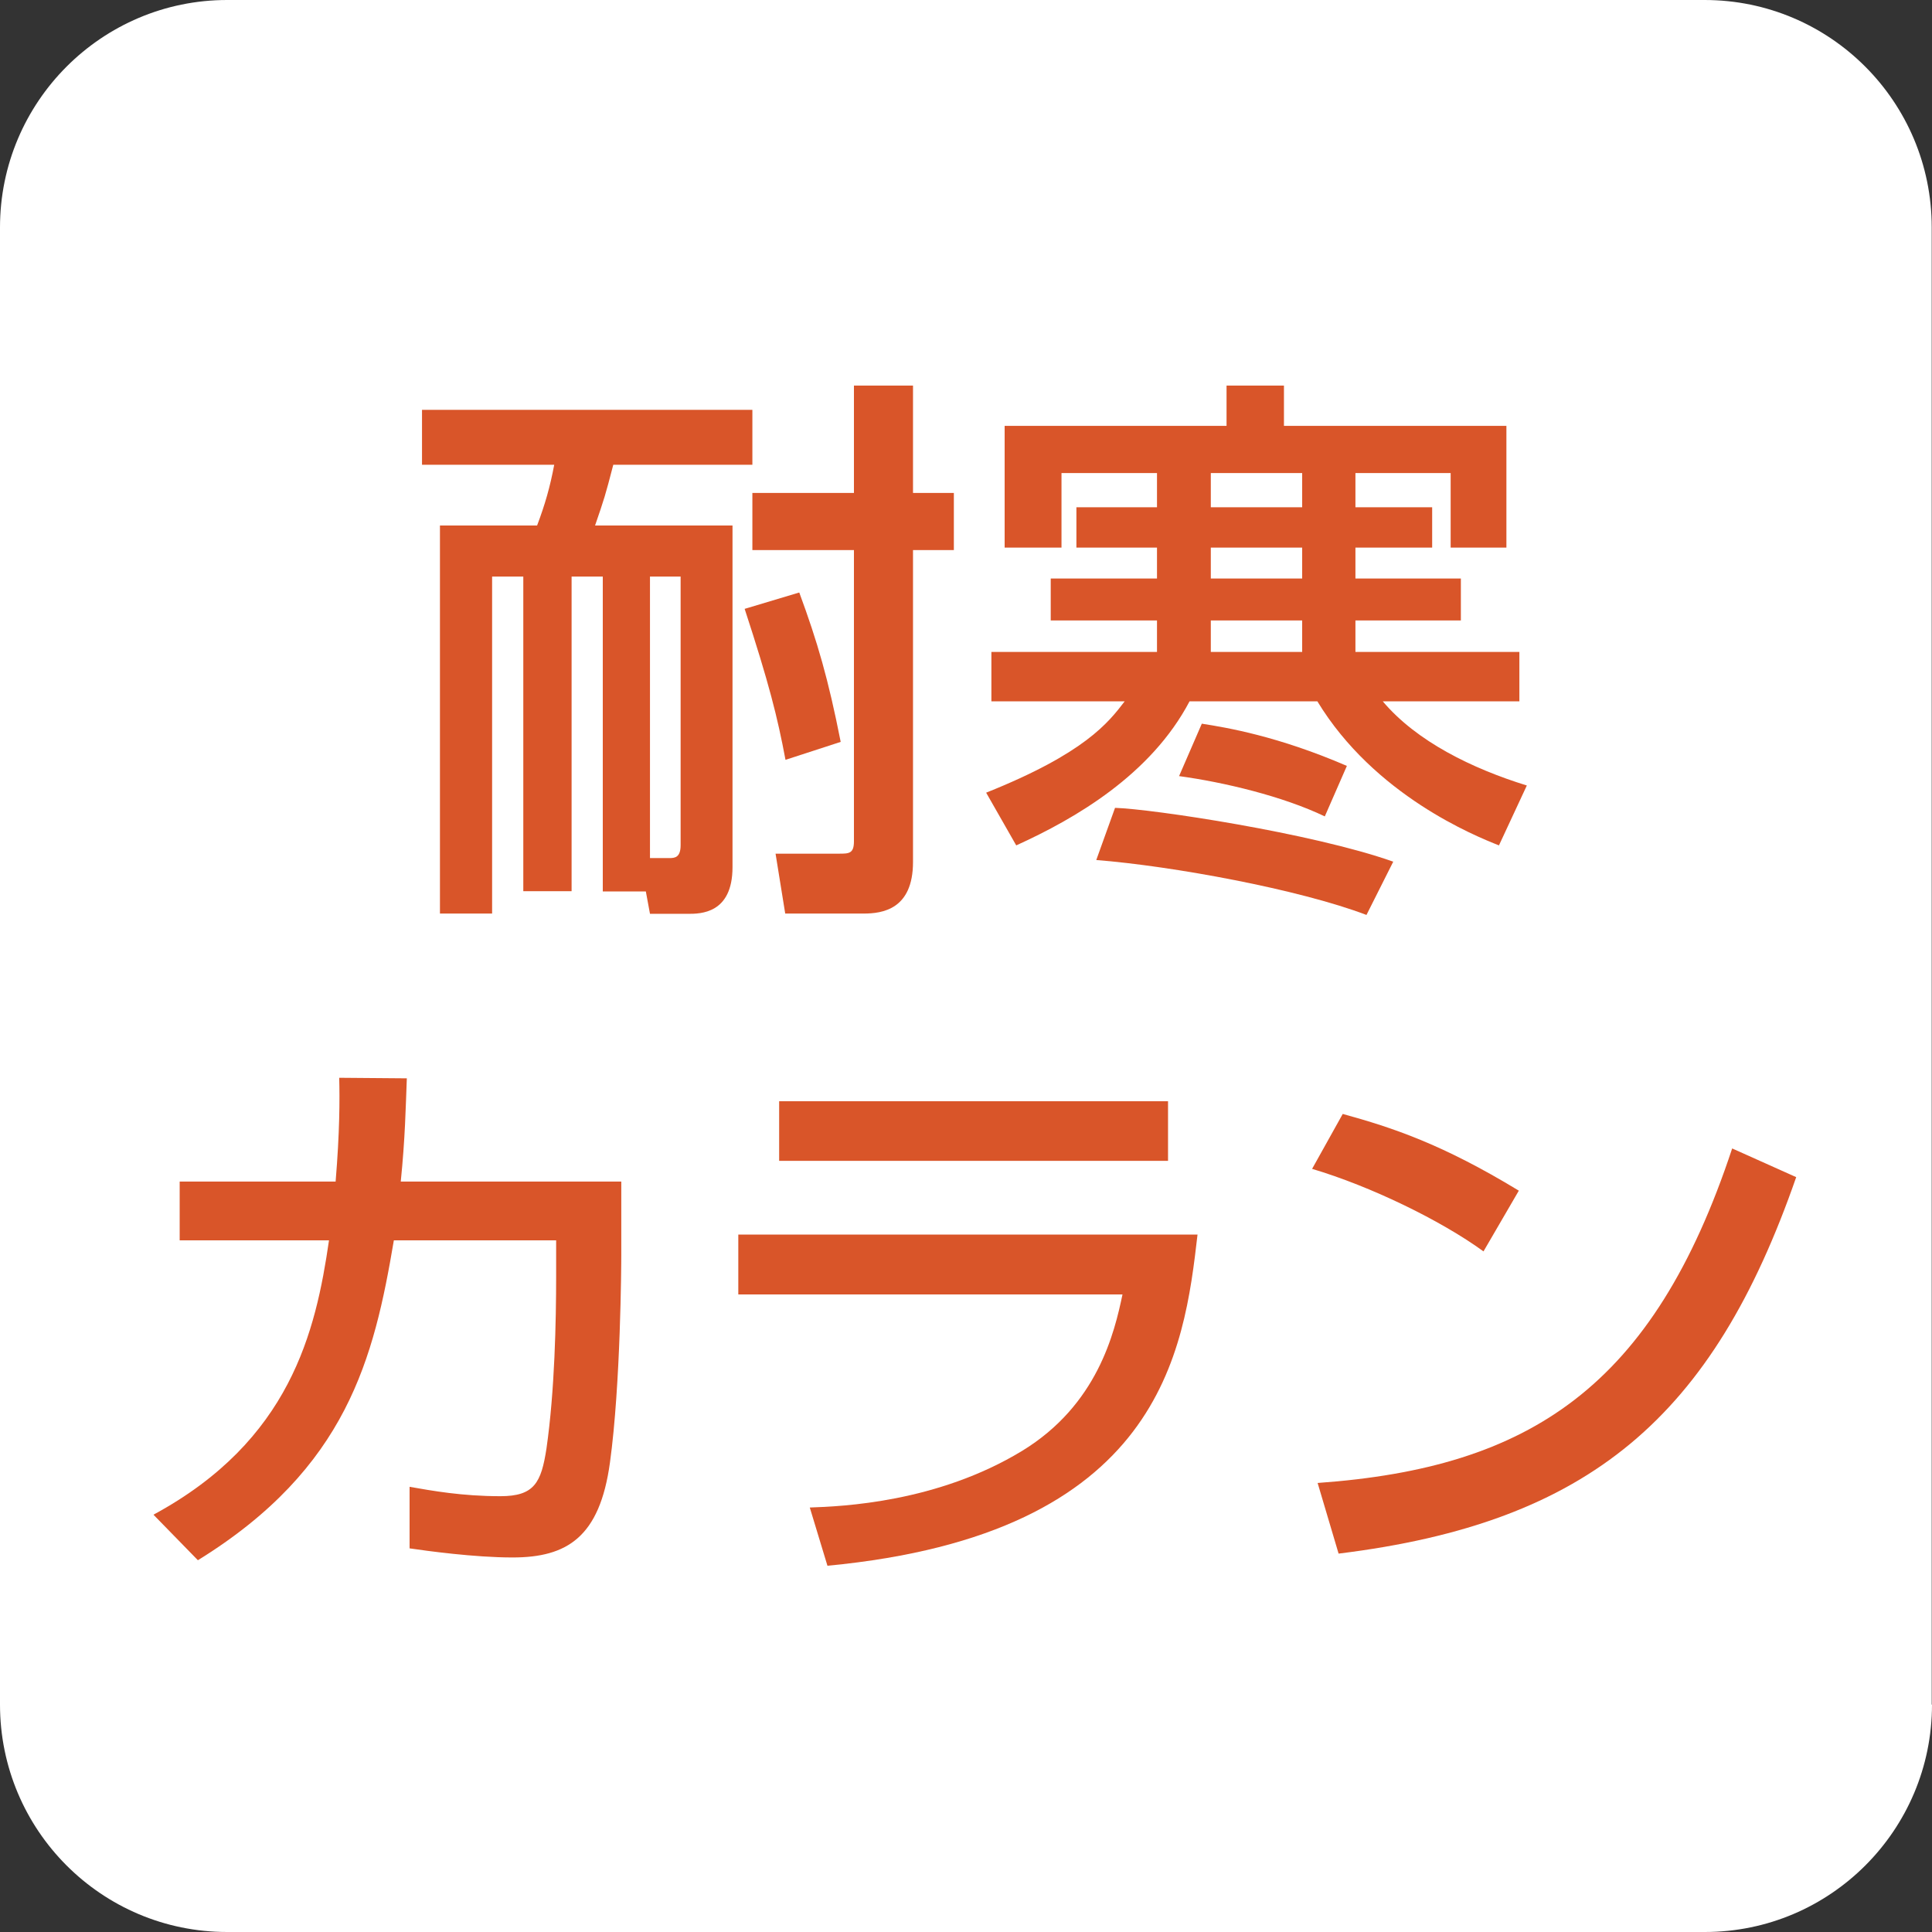
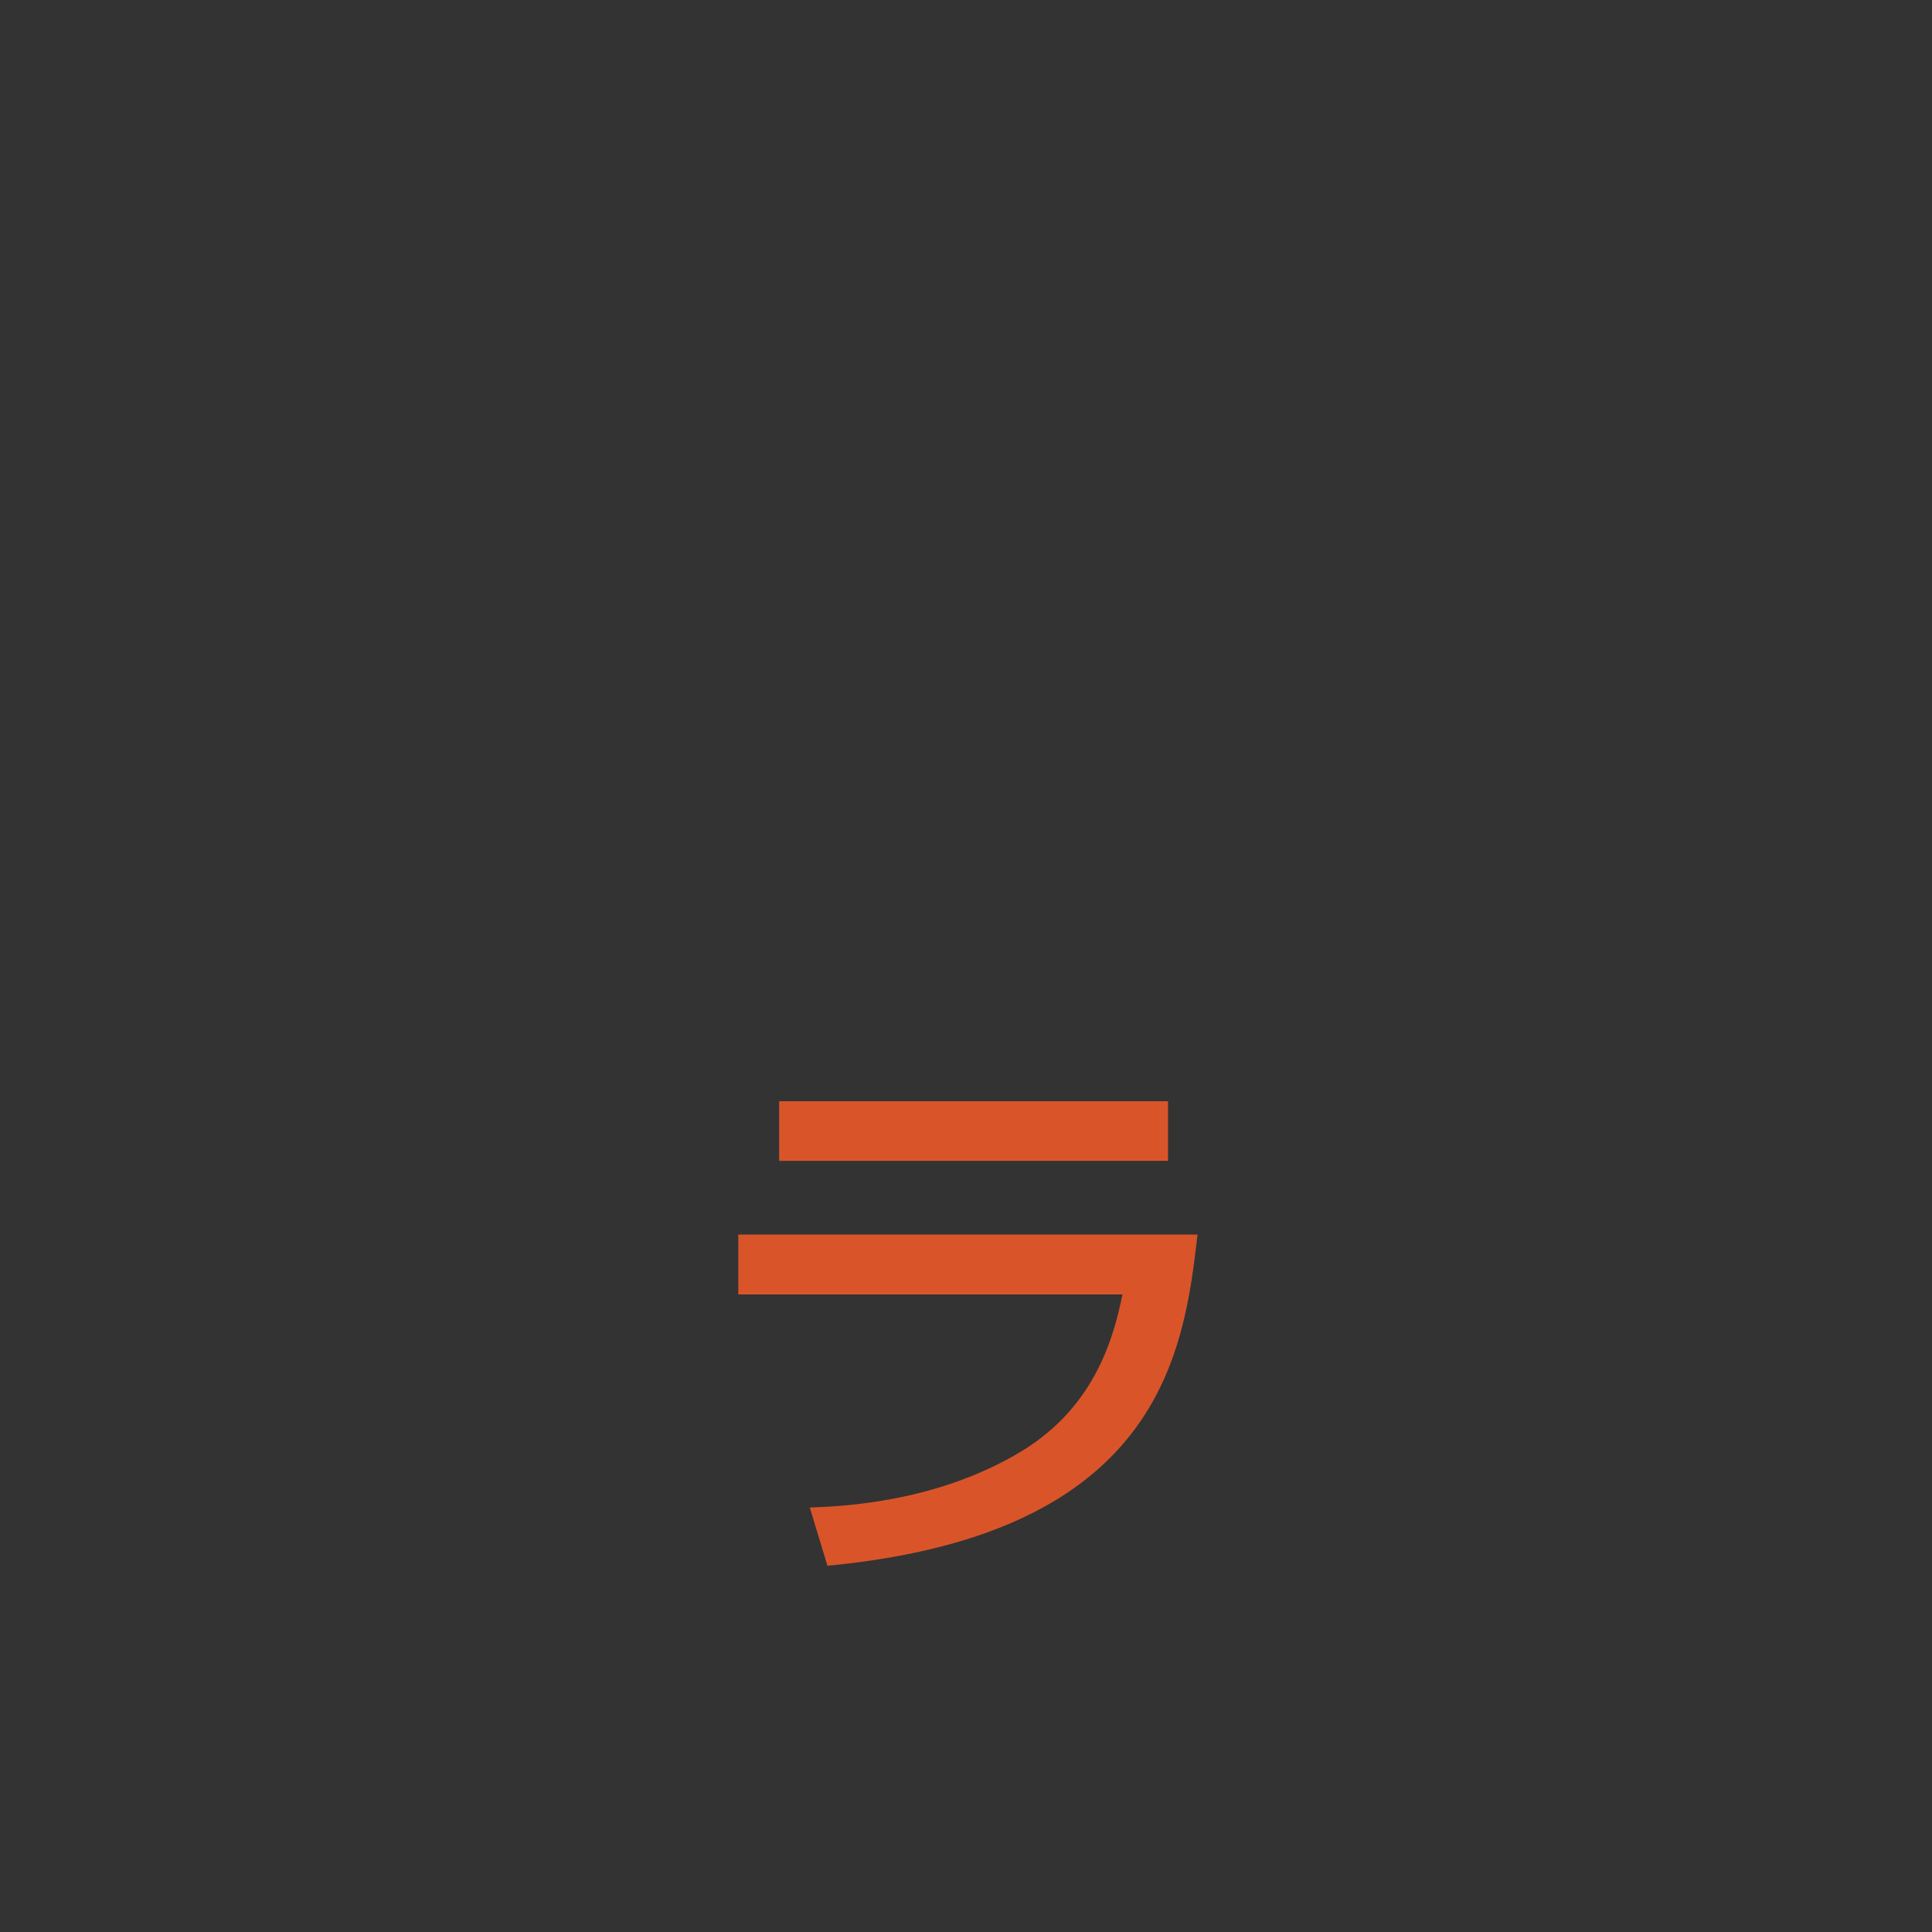
<svg xmlns="http://www.w3.org/2000/svg" id="_レイヤー_1" viewBox="0 0 70 70">
  <rect x="0" y="0" width="70" height="70" fill="#333333" stroke="none" />
  <defs>
    <style>.cls-1{fill:#fff;}.cls-2{fill:#d95529;}</style>
  </defs>
-   <path class="cls-1" d="m70,61.76c0,4.55-3.69,8.24-8.23,8.24H8.23c-4.55,0-8.23-3.69-8.23-8.24V8.24C0,3.69,3.69,0,8.23,0h53.53c4.55,0,8.23,3.69,8.23,8.24v53.52Z" />
-   <path class="cls-2" d="m33.08,13.97v3.89h1.48v2.07h-1.48v11.3c0,1.72-1.11,1.87-1.79,1.87h-2.84l-.35-2.17h2.29c.37,0,.55,0,.55-.45v-10.55h-3.68v-2.07h3.68v-3.89h2.14Zm-4.12,7.5c.66,1.79,1.05,3.13,1.5,5.41l-2,.65c-.29-1.55-.6-2.78-1.48-5.47l1.97-.59Zm-4.71,9.62c.2,0,.41-.02.41-.47v-9.73h-1.11v10.2h.7Zm-2.41,1.2v-11.4h-1.13v11.4h-1.75v-11.4h-1.13v12.21h-1.89v-14.06h3.52c.29-.77.47-1.4.62-2.2h-4.79v-1.99h11.97v1.99h-5.04c-.29,1.12-.33,1.24-.66,2.2h4.98v12.38c0,1.69-1.17,1.69-1.61,1.69h-1.38l-.15-.81h-1.56Z" />
-   <path class="cls-2" d="m43.87,23.62h3.31v-1.14h-3.31v1.14Zm0-2.66h3.31v-1.12h-3.31v1.12Zm0-2.58h3.31v-1.24h-3.31v1.24Zm-.33,7.84c.9.14,2.76.45,5.26,1.53l-.8,1.83c-1.52-.73-3.66-1.24-5.28-1.46l.82-1.89Zm-3.14,3.05c1.34.04,7.14.91,10.08,1.95l-.97,1.93c-2.45-.93-7.02-1.77-9.79-1.99l.68-1.89Zm1.54-12.13h-3.48v2.7h-2.06v-4.41h8.04v-1.46h2.08v1.46h8.06v4.41h-2.02v-2.7h-3.45v1.24h2.78v1.46h-2.78v1.12h3.82v1.52h-3.82v1.14h5.94v1.79h-4.95c1.23,1.46,3.25,2.44,5.22,3.05l-1.01,2.17c-.86-.34-4.51-1.81-6.58-5.22h-4.63c-1.4,2.66-4.14,4.25-6.28,5.22l-1.09-1.91c3.58-1.43,4.43-2.54,5.02-3.31h-4.83v-1.79h6v-1.14h-3.85v-1.52h3.85v-1.12h-2.92v-1.46h2.92v-1.24Z" />
-   <path class="cls-2" d="m22.51,42.81v2.68c0,.3-.02,4.67-.41,7.5-.37,2.71-1.56,3.44-3.53,3.44-1.38,0-3.12-.24-3.73-.33v-2.23c.8.14,1.89.34,3.29.34,1.23,0,1.48-.49,1.67-1.73.3-2.09.35-4.63.35-6.24v-1.3h-5.88c-.72,4.27-1.69,8.25-7.1,11.59l-1.61-1.65c4.96-2.68,5.88-6.63,6.36-9.94h-5.41v-2.13h5.65c.15-1.81.15-2.99.13-3.76l2.45.02c-.04,1.02-.06,2.18-.22,3.74h8Z" />
  <path class="cls-2" d="m42.32,42.06h-14.09v-2.16h14.09v2.16Zm1.07,2.66c-.49,4.23-1.3,10.86-13.41,12.01l-.64-2.11c1.17-.04,4.61-.18,7.69-2.05,2.74-1.67,3.35-4.29,3.64-5.67h-13.92v-2.17h16.64Z" />
-   <path class="cls-2" d="m47.75,53.73c7.69-.55,12.15-3.48,15.01-12.12l2.32,1.04c-3.02,8.68-7.47,12.52-16.58,13.64l-.76-2.56Zm6-8.39c-1.54-1.12-4.09-2.36-6.21-2.99l1.11-1.99c1.81.5,3.6,1.09,6.38,2.78l-1.28,2.2Z" />
</svg>